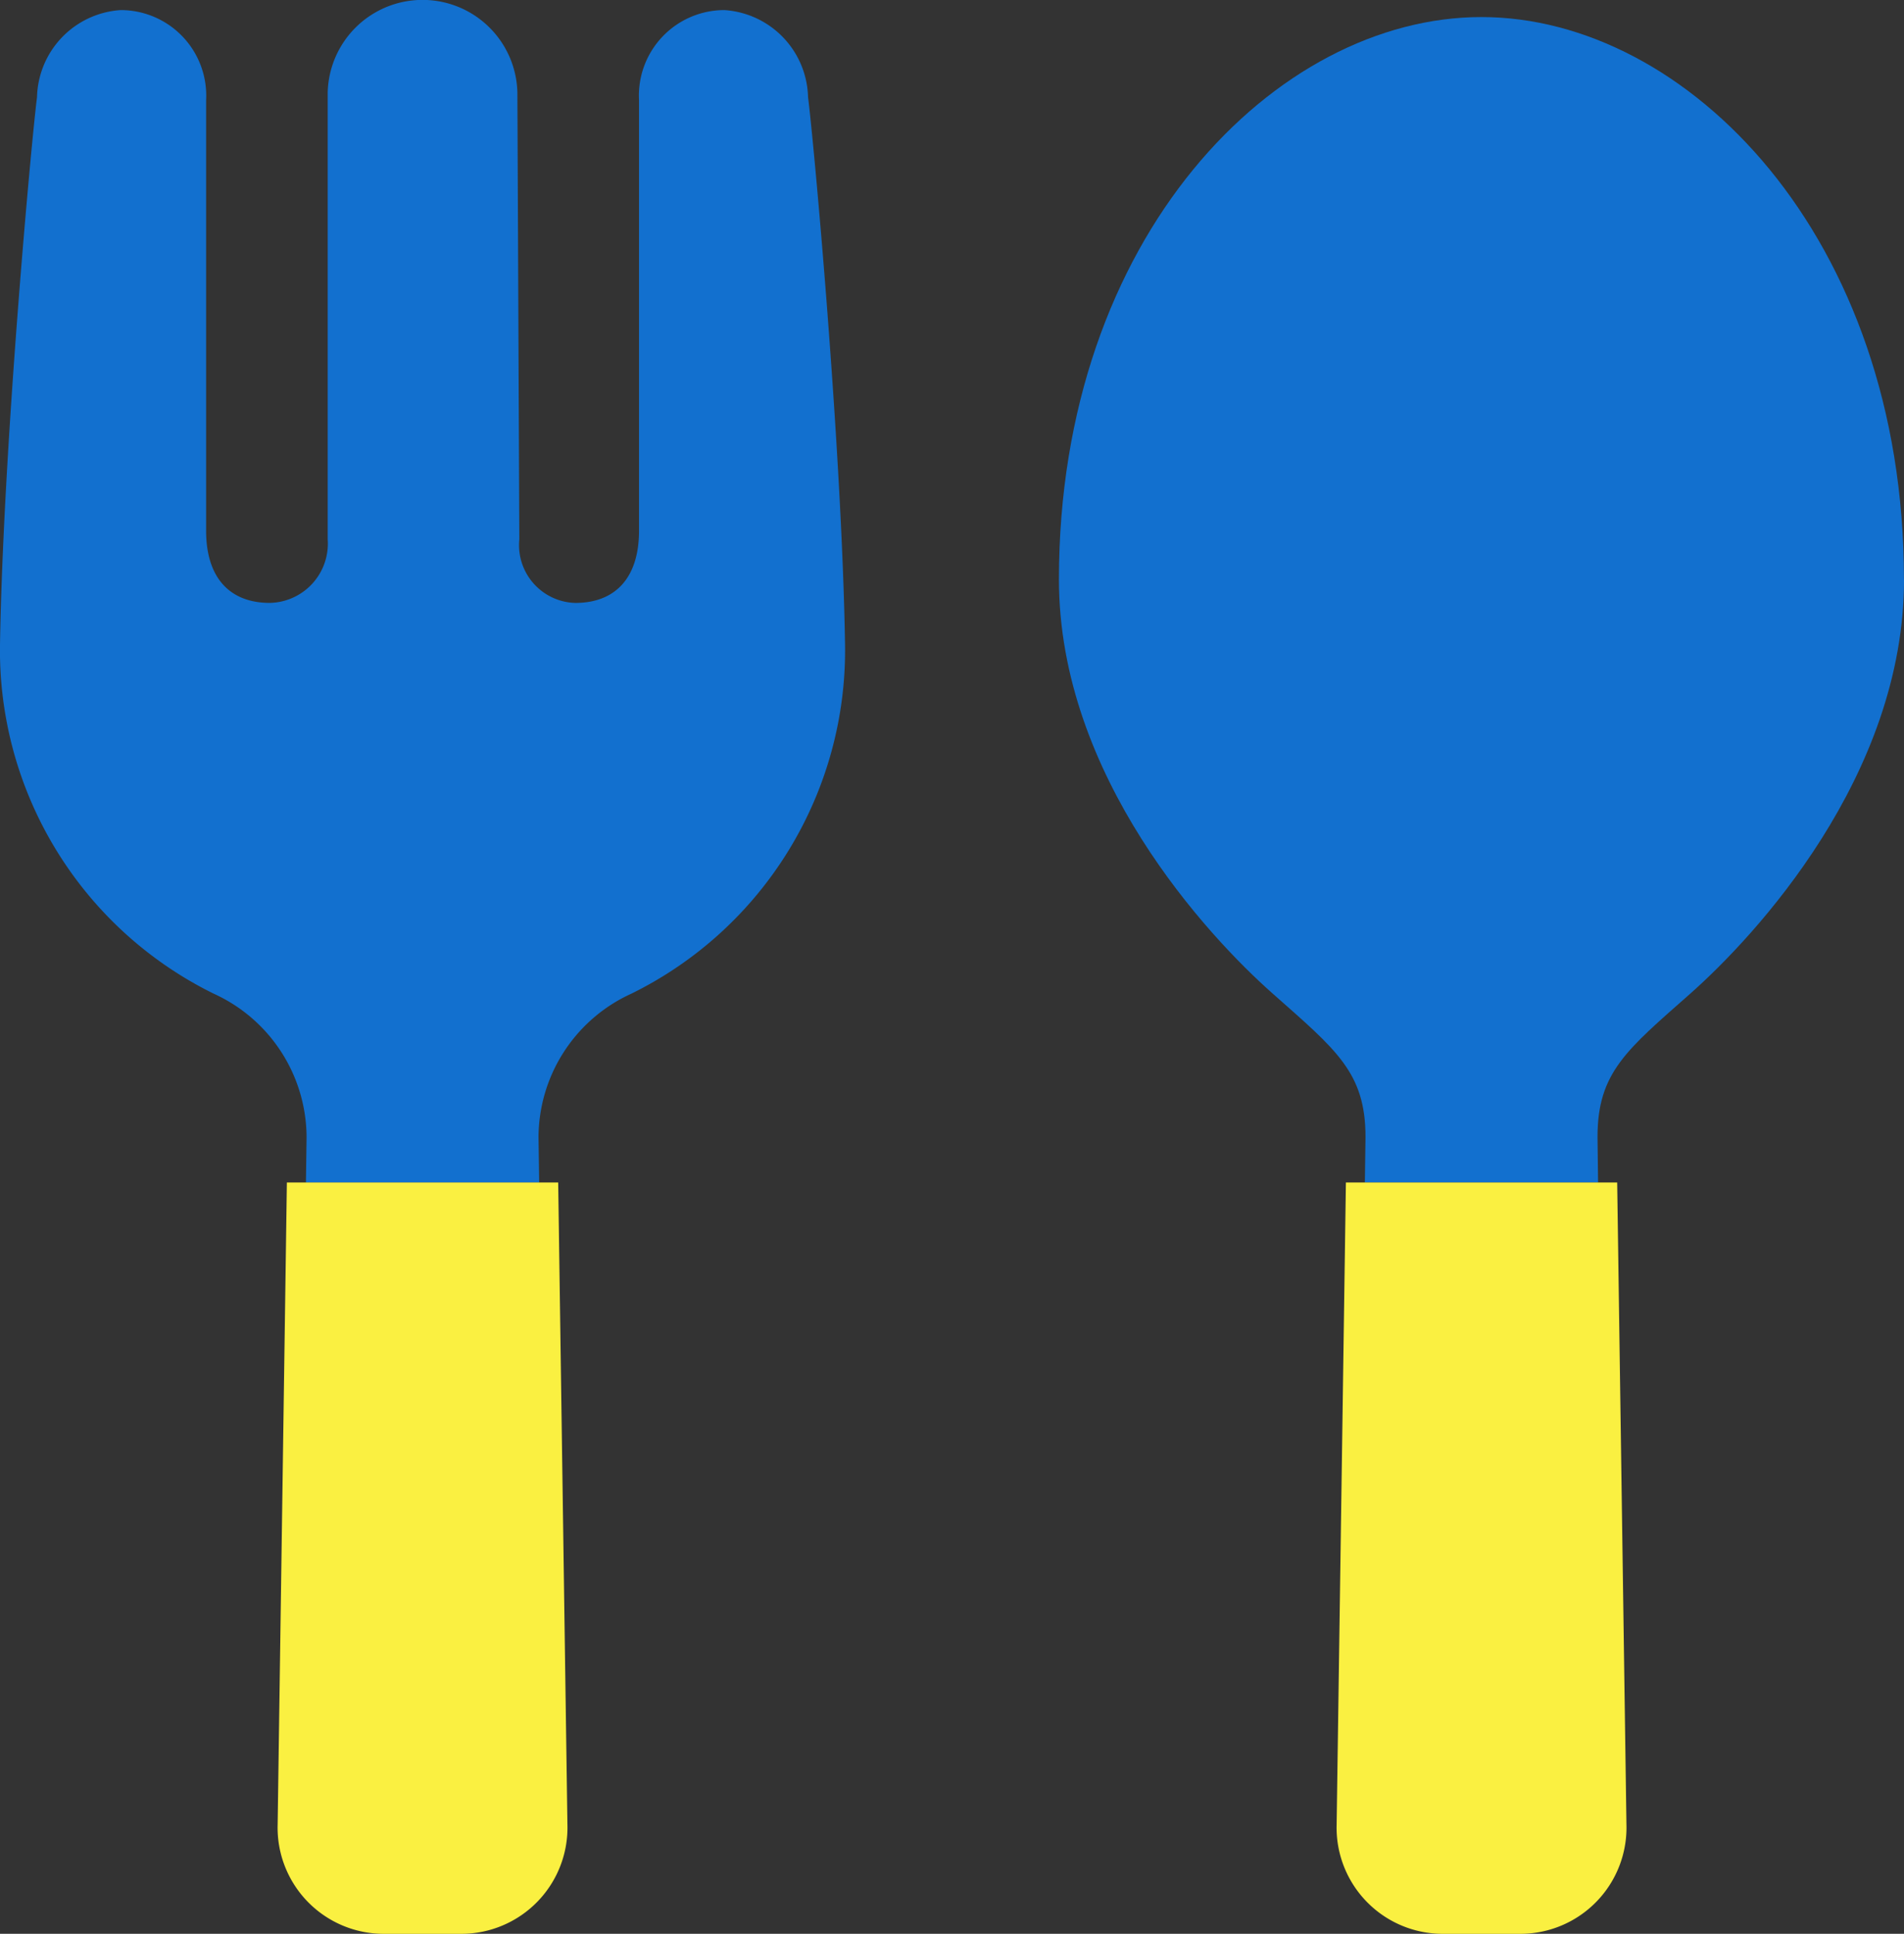
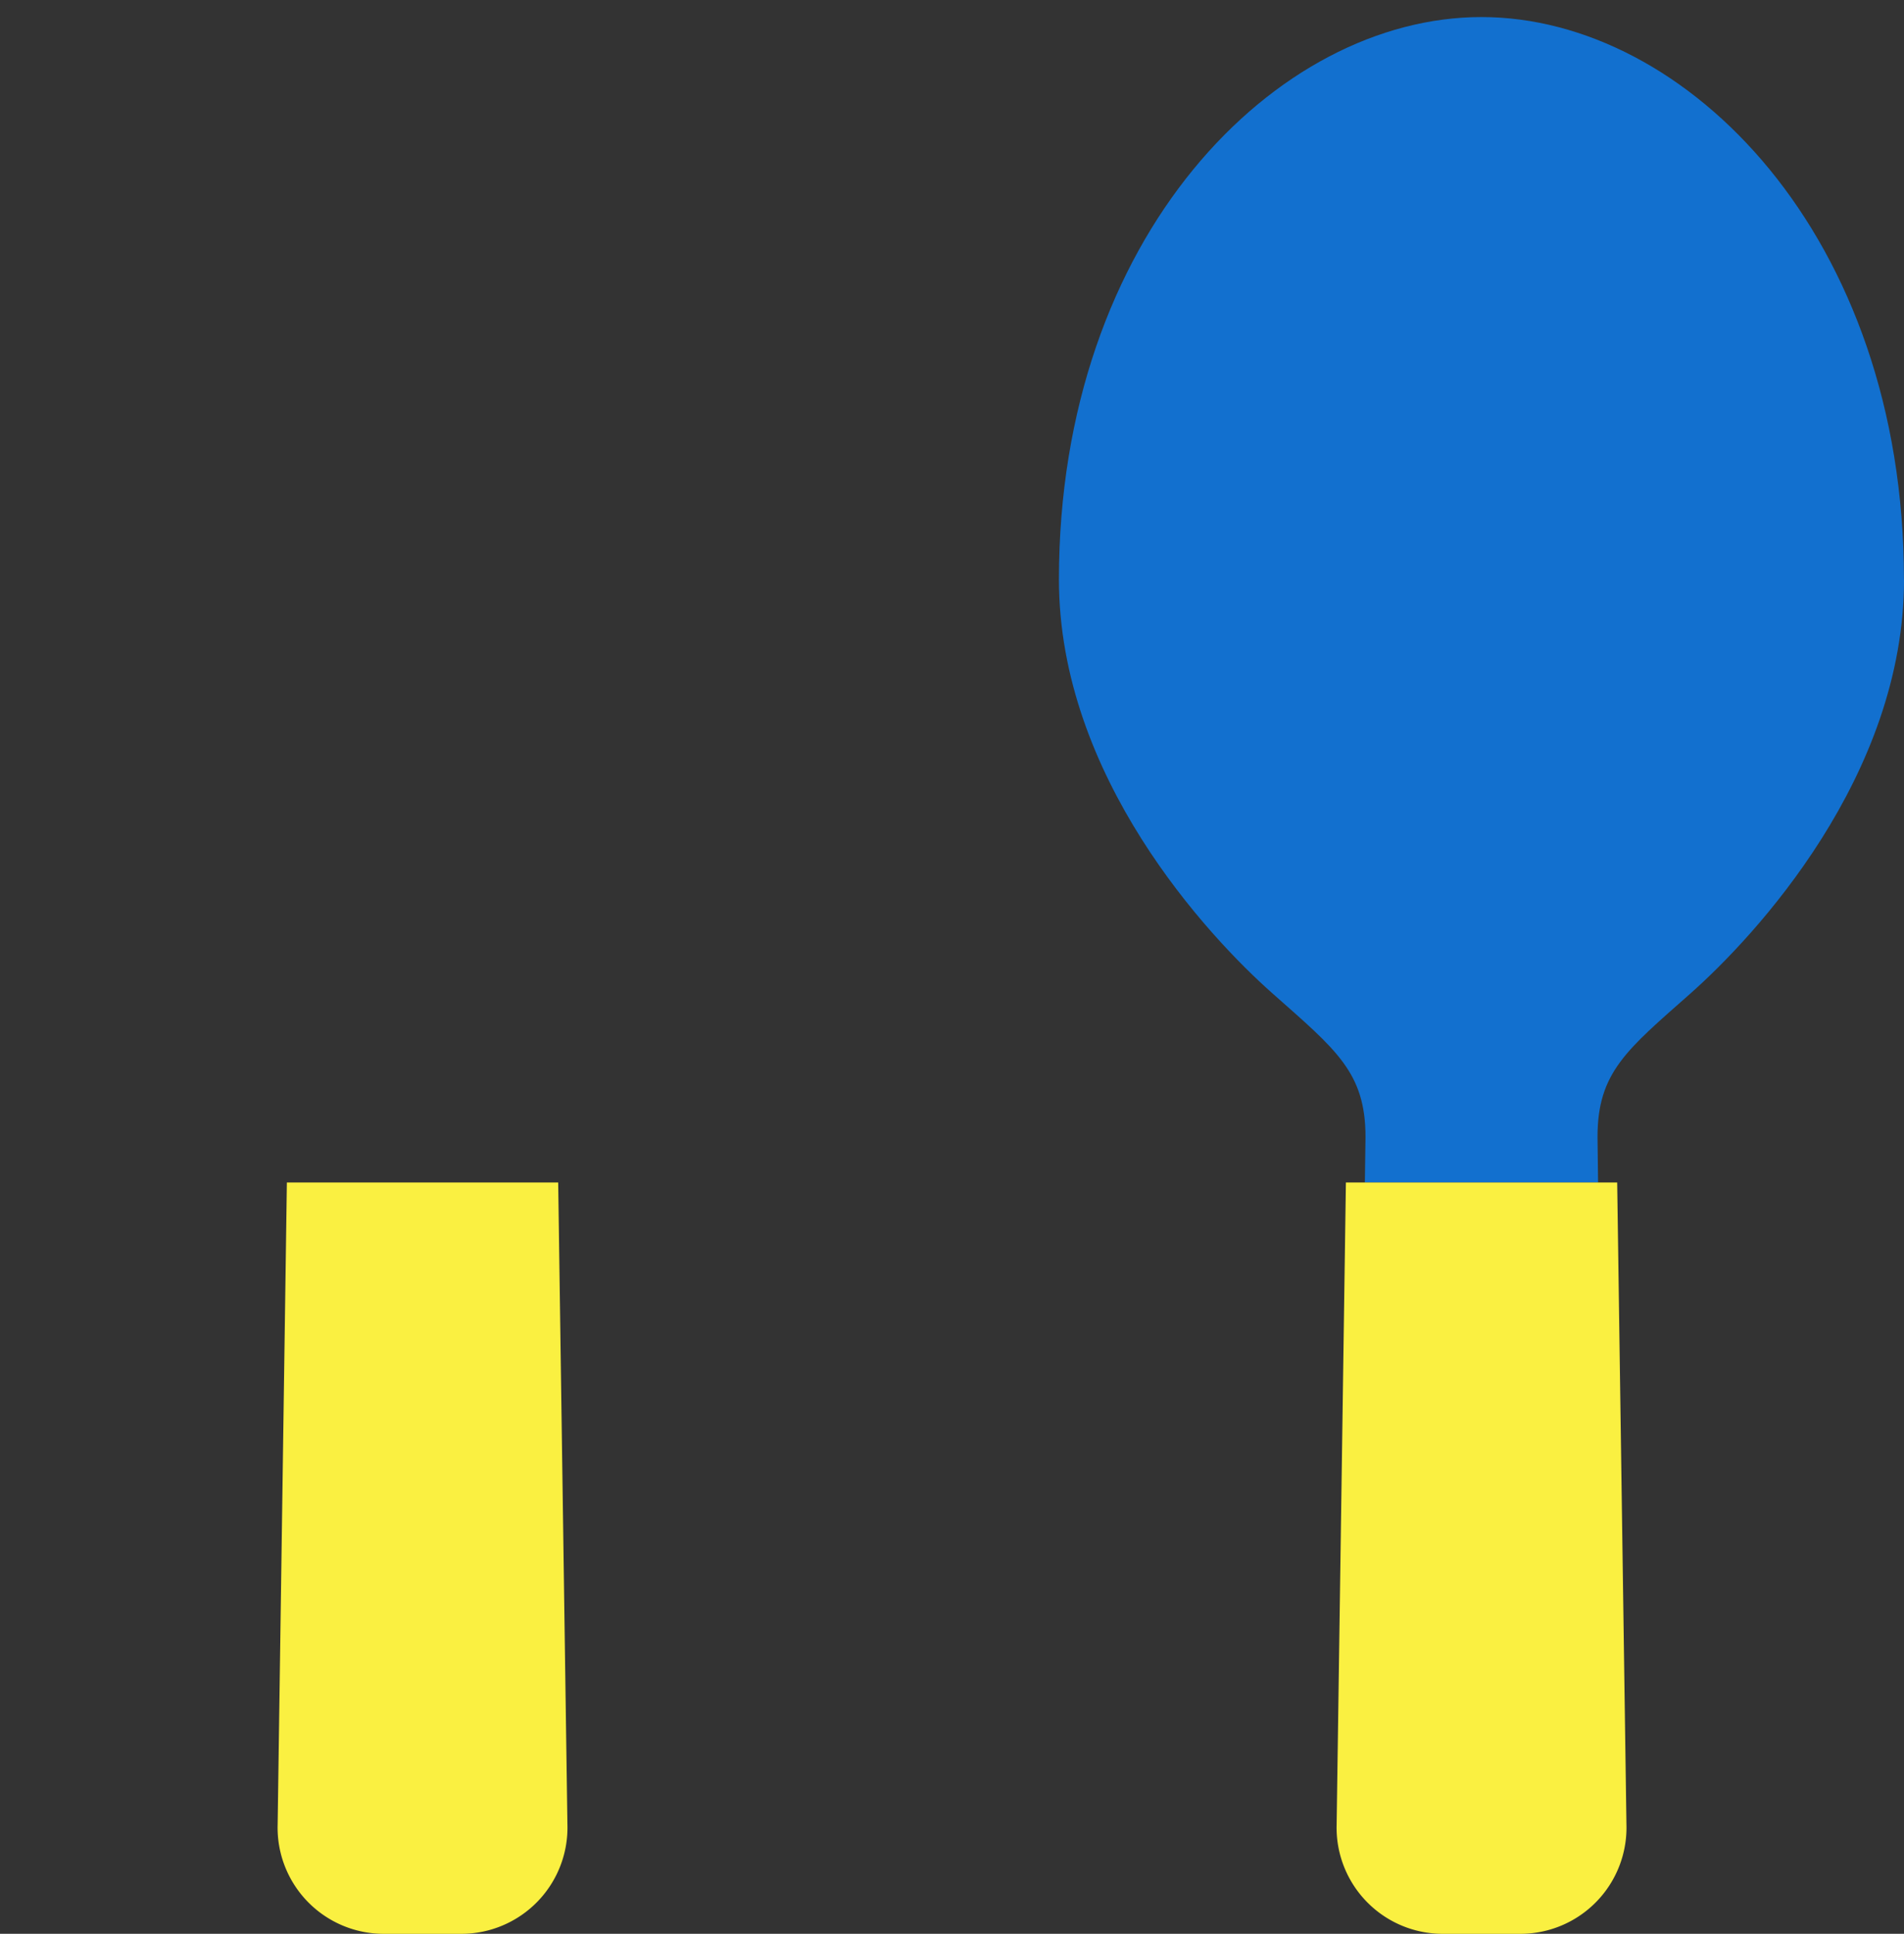
<svg xmlns="http://www.w3.org/2000/svg" width="64.963" height="65.97" viewBox="0 0 64.963 65.97">
  <rect x="0" y="0" width="64.963" height="65.97" fill="#333333" stroke="none" />
  <g id="グループ_20262" data-name="グループ 20262" transform="translate(0)">
    <g id="グループ_20264" data-name="グループ 20264" transform="translate(0)">
-       <path id="パス_29971" data-name="パス 29971" d="M21.538,33.9a5.4,5.4,0,0,0-3.164,4.892l.022,1.553H10.438l.022-1.553A5.4,5.4,0,0,0,7.295,33.9,13.051,13.051,0,0,1,0,22C.108,15.29,1.074,4.786,1.263,3.315A3.052,3.052,0,0,1,4.12.344a2.918,2.918,0,0,1,2.912,3.08V18.1c0,1.668.859,2.467,2.172,2.467A2.022,2.022,0,0,0,11.181,18.4V3.153a3.237,3.237,0,0,1,6.472,0L17.719,18.4a1.972,1.972,0,0,0,1.91,2.168c1.316,0,2.174-.8,2.174-2.467V3.424A2.918,2.918,0,0,1,24.714.344,3.053,3.053,0,0,1,27.57,3.315C27.761,4.786,28.726,15.29,28.832,22A13.052,13.052,0,0,1,21.538,33.9" transform="translate(0)" fill="#1270cf" />
      <path id="パス_29972" data-name="パス 29972" d="M585.039,28.126c0,6.715-5.076,12.167-7.291,14.128-2.17,1.919-3.167,2.687-3.167,4.892L574.6,48.7h-7.957l.022-1.553c0-2.205-1-2.973-3.166-4.892-2.219-1.961-7.294-7.413-7.294-14.128,0-11.723,7.421-19.186,14.416-19.186s14.415,7.463,14.415,19.186" transform="translate(-520.075 -8.359)" fill="#1270cf" />
      <path id="パス_29973" data-name="パス 29973" d="M708.26,630.49h-2.644a3.623,3.623,0,0,1-3.622-3.732l.316-21.9h9.256l.316,21.9a3.623,3.623,0,0,1-3.622,3.732" transform="translate(-656.389 -564.519)" fill="#faf041" />
      <path id="パス_29974" data-name="パス 29974" d="M152.06,630.49h-2.644a3.623,3.623,0,0,1-3.622-3.732l.315-21.9h9.257l.315,21.9a3.623,3.623,0,0,1-3.622,3.732" transform="translate(-136.321 -564.519)" fill="#faf041" />
    </g>
  </g>
</svg>